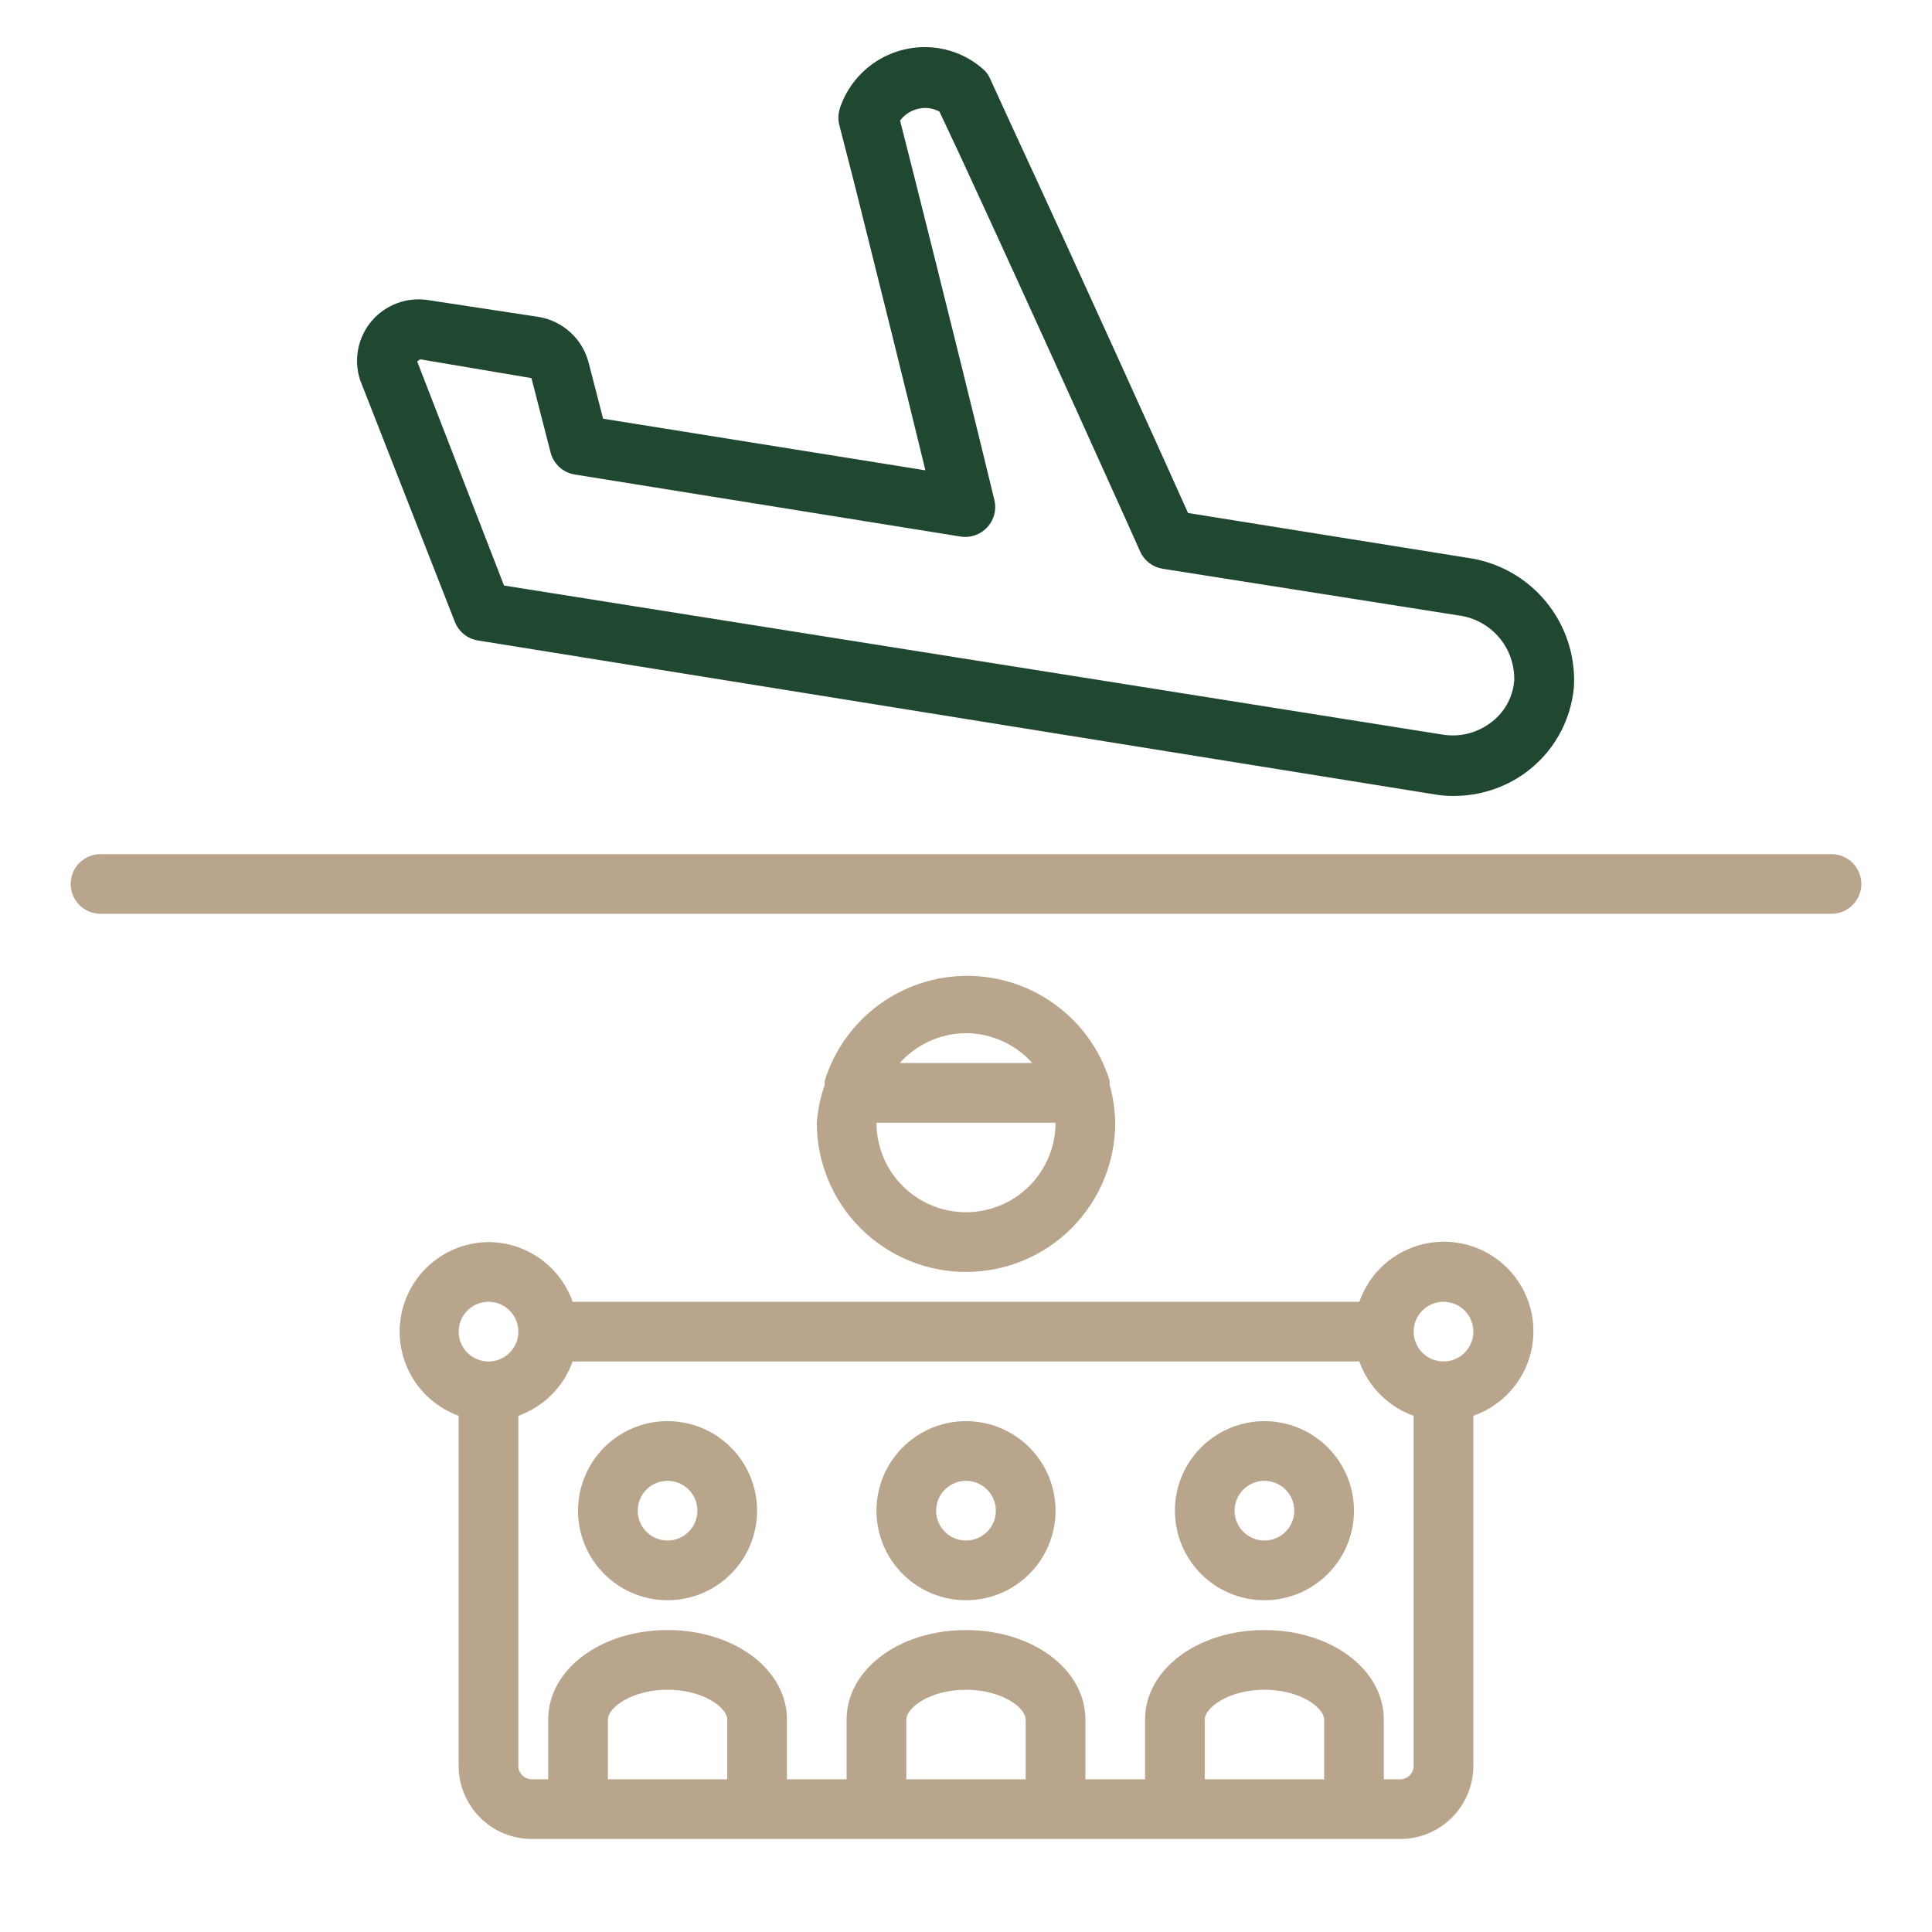
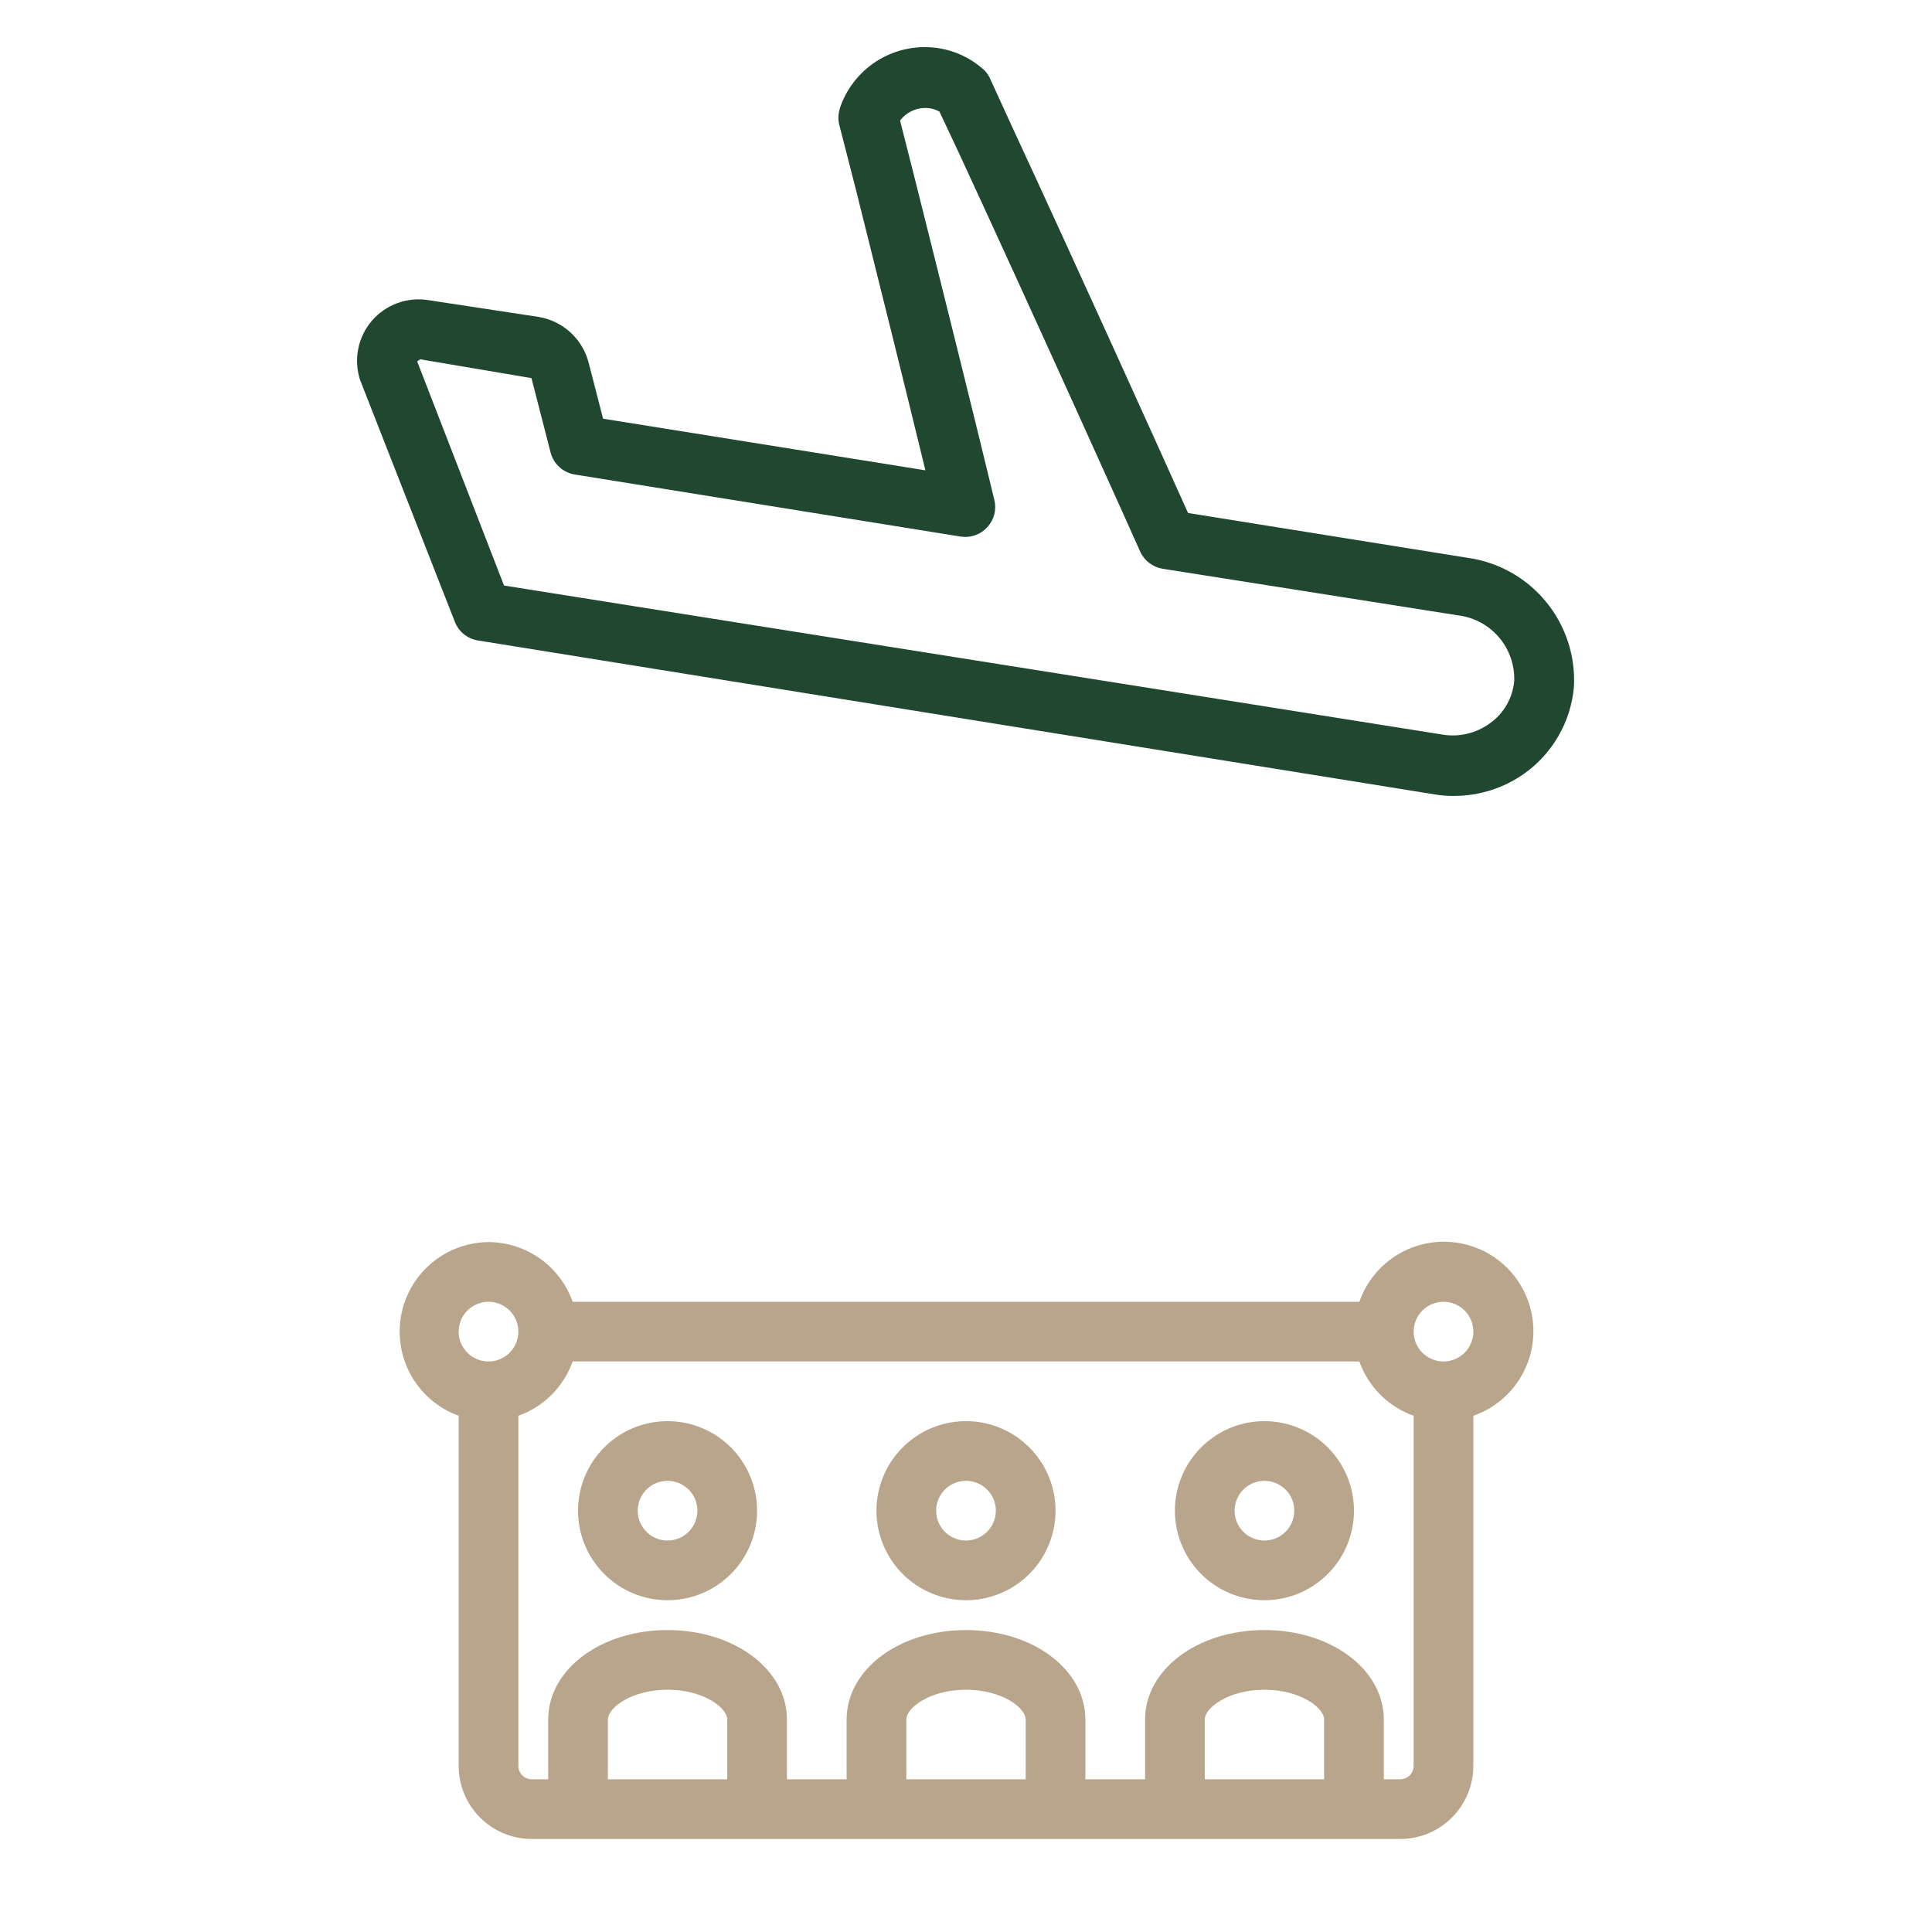
<svg xmlns="http://www.w3.org/2000/svg" width="82" height="82" viewBox="0 0 82 82" fill="none">
  <mask id="mask0_230_21" style="mask-type:alpha" maskUnits="userSpaceOnUse" x="0" y="0" width="82" height="82">
    <rect width="82" height="82" fill="#D9D9D9" />
  </mask>
  <g mask="url(#mask0_230_21)">
    <path d="M19.302 26.384C19.381 26.591 19.512 26.773 19.683 26.913C19.855 27.053 20.059 27.146 20.277 27.182L60.899 33.718C61.171 33.765 61.447 33.786 61.723 33.782C62.789 33.779 63.829 33.448 64.699 32.831C65.294 32.407 65.79 31.859 66.153 31.225C66.516 30.591 66.737 29.886 66.802 29.158C66.875 27.843 66.45 26.549 65.612 25.533C64.774 24.517 63.585 23.853 62.28 23.674L50.424 21.773C49.398 19.481 45.712 11.323 42.976 5.421L42.013 3.318C41.937 3.149 41.819 3.001 41.671 2.887C41.16 2.45 40.537 2.161 39.873 2.051C38.998 1.906 38.101 2.071 37.335 2.517C36.57 2.964 35.984 3.664 35.68 4.496C35.653 4.566 35.632 4.638 35.617 4.711C35.573 4.899 35.573 5.094 35.617 5.281L36.326 8.043C37.339 12.084 38.479 16.681 39.277 19.962L25.597 17.771L24.989 15.415C24.865 14.915 24.597 14.463 24.219 14.115C23.841 13.766 23.369 13.535 22.861 13.451L18.2 12.742C17.756 12.667 17.3 12.707 16.877 12.861C16.453 13.014 16.076 13.274 15.783 13.615C15.49 13.957 15.29 14.369 15.203 14.811C15.116 15.253 15.145 15.709 15.287 16.137L19.302 26.384ZM17.833 15.25L22.557 16.048L23.368 19.202C23.429 19.441 23.559 19.658 23.741 19.824C23.923 19.991 24.15 20.1 24.394 20.14L40.772 22.774C40.978 22.806 41.188 22.787 41.385 22.719C41.581 22.651 41.758 22.535 41.899 22.381C42.043 22.228 42.146 22.041 42.199 21.837C42.252 21.634 42.253 21.42 42.203 21.216C41.431 18.012 40.025 12.35 38.783 7.409L38.201 5.117C38.346 4.925 38.54 4.775 38.763 4.684C38.986 4.592 39.229 4.562 39.467 4.597C39.609 4.621 39.746 4.668 39.873 4.737L40.683 6.459C43.875 13.35 48.359 23.319 48.397 23.42C48.485 23.611 48.62 23.777 48.788 23.903C48.956 24.029 49.152 24.111 49.36 24.142L61.887 26.118C62.557 26.2 63.171 26.528 63.612 27.039C64.052 27.549 64.286 28.206 64.269 28.88C64.241 29.241 64.133 29.593 63.954 29.908C63.774 30.223 63.527 30.495 63.23 30.703C62.664 31.115 61.959 31.288 61.267 31.185L21.392 24.852L17.706 15.339L17.833 15.25Z" fill="#204730" />
-     <path d="M77.733 36.252H4.267C3.931 36.252 3.609 36.385 3.371 36.623C3.133 36.86 3 37.182 3 37.518C3 37.854 3.133 38.176 3.371 38.414C3.609 38.651 3.931 38.785 4.267 38.785H77.733C78.069 38.785 78.391 38.651 78.629 38.414C78.867 38.176 79 37.854 79 37.518C79 37.182 78.867 36.86 78.629 36.623C78.391 36.385 78.069 36.252 77.733 36.252Z" fill="#B9A58C" />
-     <path d="M47.333 47.651C47.324 47.103 47.243 46.558 47.093 46.03C47.1 45.971 47.1 45.912 47.093 45.853C46.689 44.567 45.885 43.443 44.798 42.646C43.711 41.848 42.399 41.418 41.051 41.418C39.703 41.418 38.39 41.848 37.303 42.646C36.217 43.443 35.413 44.567 35.009 45.853C35.001 45.912 35.001 45.971 35.009 46.03C34.824 46.553 34.709 47.098 34.667 47.651C34.667 49.331 35.334 50.942 36.522 52.13C37.709 53.318 39.32 53.985 41 53.985C42.68 53.985 44.291 53.318 45.478 52.13C46.666 50.942 47.333 49.331 47.333 47.651ZM41 43.851C41.531 43.854 42.056 43.968 42.54 44.187C43.025 44.405 43.458 44.722 43.812 45.118H38.188C38.542 44.722 38.975 44.405 39.46 44.187C39.944 43.968 40.469 43.854 41 43.851ZM37.2 47.651H44.8C44.8 48.659 44.4 49.626 43.687 50.338C42.974 51.051 42.008 51.451 41 51.451C39.992 51.451 39.026 51.051 38.313 50.338C37.6 49.626 37.2 48.659 37.2 47.651Z" fill="#B9A58C" />
    <path d="M20.733 52.718C19.842 52.725 18.982 53.045 18.303 53.622C17.623 54.199 17.169 54.996 17.018 55.875C16.867 56.753 17.029 57.656 17.477 58.427C17.925 59.197 18.629 59.786 19.467 60.09V74.948C19.467 75.771 19.794 76.561 20.376 77.143C20.958 77.725 21.747 78.052 22.57 78.052H59.43C60.253 78.052 61.042 77.725 61.624 77.143C62.206 76.561 62.533 75.771 62.533 74.948V60.09C63.141 59.879 63.685 59.516 64.114 59.037C64.543 58.557 64.844 57.977 64.987 57.35C65.131 56.723 65.113 56.069 64.935 55.451C64.757 54.833 64.425 54.27 63.97 53.815C63.515 53.36 62.952 53.028 62.334 52.85C61.715 52.672 61.062 52.654 60.435 52.798C59.808 52.941 59.227 53.242 58.748 53.671C58.269 54.1 57.906 54.644 57.695 55.252H24.305C24.044 54.512 23.56 53.872 22.921 53.419C22.281 52.965 21.517 52.72 20.733 52.718ZM20.733 55.252C20.984 55.252 21.229 55.326 21.437 55.465C21.645 55.604 21.808 55.802 21.904 56.033C21.999 56.265 22.024 56.52 21.976 56.765C21.927 57.011 21.806 57.237 21.629 57.414C21.452 57.591 21.226 57.712 20.98 57.761C20.735 57.809 20.48 57.784 20.249 57.688C20.017 57.593 19.819 57.43 19.68 57.222C19.541 57.014 19.467 56.769 19.467 56.518C19.467 56.182 19.6 55.86 19.838 55.623C20.075 55.385 20.397 55.252 20.733 55.252ZM30.867 75.518H25.8V72.985C25.8 72.478 26.813 71.718 28.333 71.718C29.853 71.718 30.867 72.478 30.867 72.985V75.518ZM43.533 75.518H38.467V72.985C38.467 72.478 39.48 71.718 41 71.718C42.52 71.718 43.533 72.478 43.533 72.985V75.518ZM56.2 75.518H51.133V72.985C51.133 72.478 52.147 71.718 53.667 71.718C55.187 71.718 56.2 72.478 56.2 72.985V75.518ZM59.43 75.518H58.733V72.985C58.733 70.857 56.504 69.185 53.667 69.185C50.829 69.185 48.6 70.857 48.6 72.985V75.518H46.067V72.985C46.067 70.857 43.837 69.185 41 69.185C38.163 69.185 35.933 70.857 35.933 72.985V75.518H33.4V72.985C33.4 70.857 31.171 69.185 28.333 69.185C25.496 69.185 23.267 70.857 23.267 72.985V75.518H22.57C22.419 75.518 22.274 75.458 22.167 75.351C22.06 75.244 22 75.099 22 74.948V60.09C22.531 59.901 23.014 59.596 23.412 59.197C23.811 58.799 24.116 58.316 24.305 57.785H57.695C57.884 58.316 58.189 58.799 58.587 59.197C58.986 59.596 59.469 59.901 60 60.09V74.948C60 75.099 59.94 75.244 59.833 75.351C59.726 75.458 59.581 75.518 59.43 75.518ZM61.267 55.252C61.517 55.252 61.762 55.326 61.97 55.465C62.179 55.604 62.341 55.802 62.437 56.033C62.533 56.265 62.558 56.52 62.509 56.765C62.46 57.011 62.339 57.237 62.162 57.414C61.985 57.591 61.76 57.712 61.514 57.761C61.268 57.809 61.013 57.784 60.782 57.688C60.55 57.593 60.353 57.43 60.213 57.222C60.074 57.014 60 56.769 60 56.518C60 56.182 60.133 55.86 60.371 55.623C60.608 55.385 60.931 55.252 61.267 55.252Z" fill="#B9A58C" />
    <path d="M28.333 60.318C27.582 60.318 26.847 60.541 26.222 60.959C25.597 61.376 25.11 61.97 24.823 62.664C24.535 63.358 24.46 64.122 24.606 64.859C24.753 65.597 25.115 66.274 25.646 66.805C26.178 67.337 26.855 67.698 27.592 67.845C28.329 67.992 29.093 67.916 29.788 67.629C30.482 67.341 31.075 66.854 31.493 66.229C31.91 65.604 32.133 64.87 32.133 64.118C32.133 63.11 31.733 62.144 31.02 61.431C30.308 60.718 29.341 60.318 28.333 60.318ZM28.333 65.385C28.083 65.385 27.838 65.311 27.63 65.171C27.421 65.032 27.259 64.834 27.163 64.603C27.067 64.371 27.042 64.117 27.091 63.871C27.14 63.625 27.261 63.4 27.438 63.222C27.615 63.045 27.84 62.925 28.086 62.876C28.332 62.827 28.587 62.852 28.818 62.948C29.049 63.044 29.247 63.206 29.387 63.414C29.526 63.623 29.6 63.868 29.6 64.118C29.6 64.454 29.466 64.776 29.229 65.014C28.991 65.251 28.669 65.385 28.333 65.385Z" fill="#B9A58C" />
    <path d="M53.667 60.318C52.915 60.318 52.18 60.541 51.556 60.959C50.931 61.376 50.444 61.97 50.156 62.664C49.868 63.358 49.793 64.122 49.94 64.859C50.086 65.597 50.448 66.274 50.98 66.805C51.511 67.337 52.188 67.698 52.925 67.845C53.662 67.992 54.426 67.916 55.121 67.629C55.815 67.341 56.409 66.854 56.826 66.229C57.244 65.604 57.467 64.87 57.467 64.118C57.467 63.11 57.066 62.144 56.354 61.431C55.641 60.718 54.675 60.318 53.667 60.318ZM53.667 65.385C53.416 65.385 53.171 65.311 52.963 65.171C52.755 65.032 52.592 64.834 52.496 64.603C52.401 64.371 52.375 64.117 52.424 63.871C52.473 63.625 52.594 63.4 52.771 63.222C52.948 63.045 53.174 62.925 53.419 62.876C53.665 62.827 53.92 62.852 54.151 62.948C54.383 63.044 54.581 63.206 54.72 63.414C54.859 63.623 54.933 63.868 54.933 64.118C54.933 64.454 54.8 64.776 54.562 65.014C54.325 65.251 54.003 65.385 53.667 65.385Z" fill="#B9A58C" />
    <path d="M41 60.318C40.248 60.318 39.514 60.541 38.889 60.959C38.264 61.376 37.777 61.97 37.489 62.664C37.202 63.358 37.126 64.122 37.273 64.859C37.42 65.597 37.782 66.274 38.313 66.805C38.844 67.337 39.522 67.698 40.259 67.845C40.996 67.992 41.76 67.916 42.454 67.629C43.149 67.341 43.742 66.854 44.16 66.229C44.577 65.604 44.8 64.87 44.8 64.118C44.8 63.11 44.4 62.144 43.687 61.431C42.974 60.718 42.008 60.318 41 60.318ZM41 65.385C40.749 65.385 40.505 65.311 40.296 65.171C40.088 65.032 39.926 64.834 39.83 64.603C39.734 64.371 39.709 64.117 39.758 63.871C39.807 63.625 39.927 63.4 40.104 63.222C40.282 63.045 40.507 62.925 40.753 62.876C40.999 62.827 41.253 62.852 41.485 62.948C41.716 63.044 41.914 63.206 42.053 63.414C42.192 63.623 42.267 63.868 42.267 64.118C42.267 64.454 42.133 64.776 41.896 65.014C41.658 65.251 41.336 65.385 41 65.385Z" fill="#B9A58C" />
  </g>
</svg>